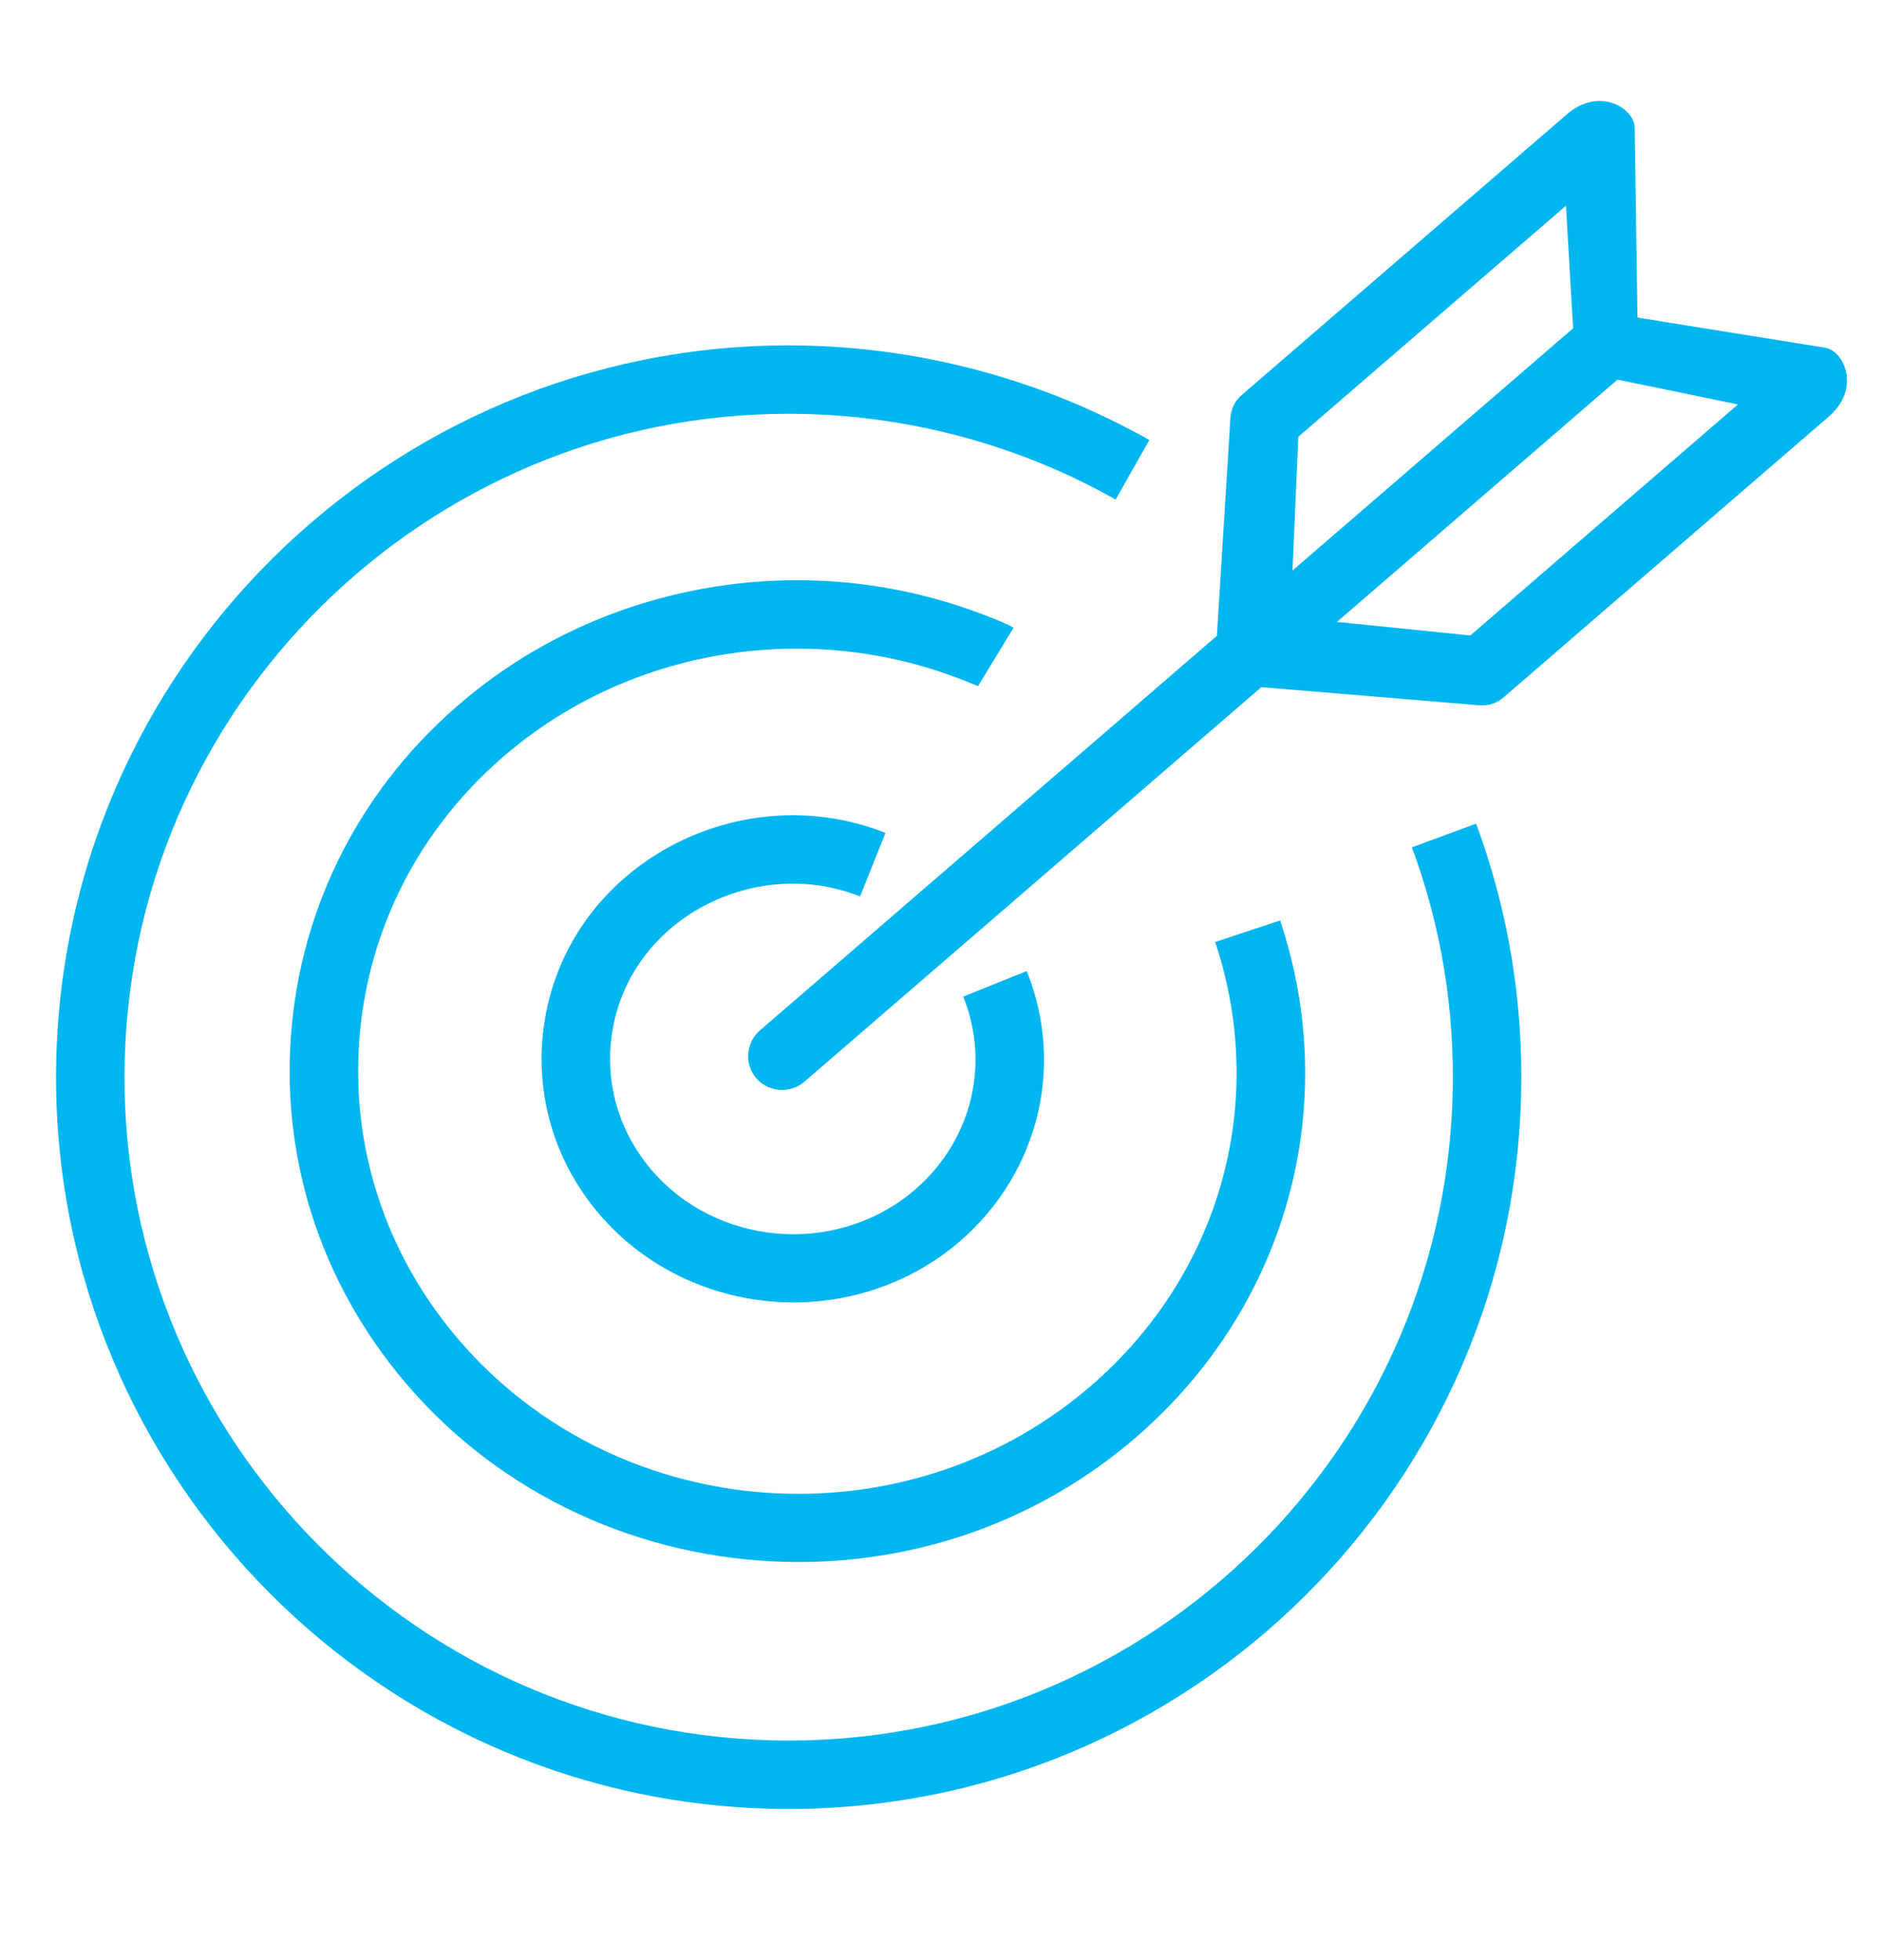
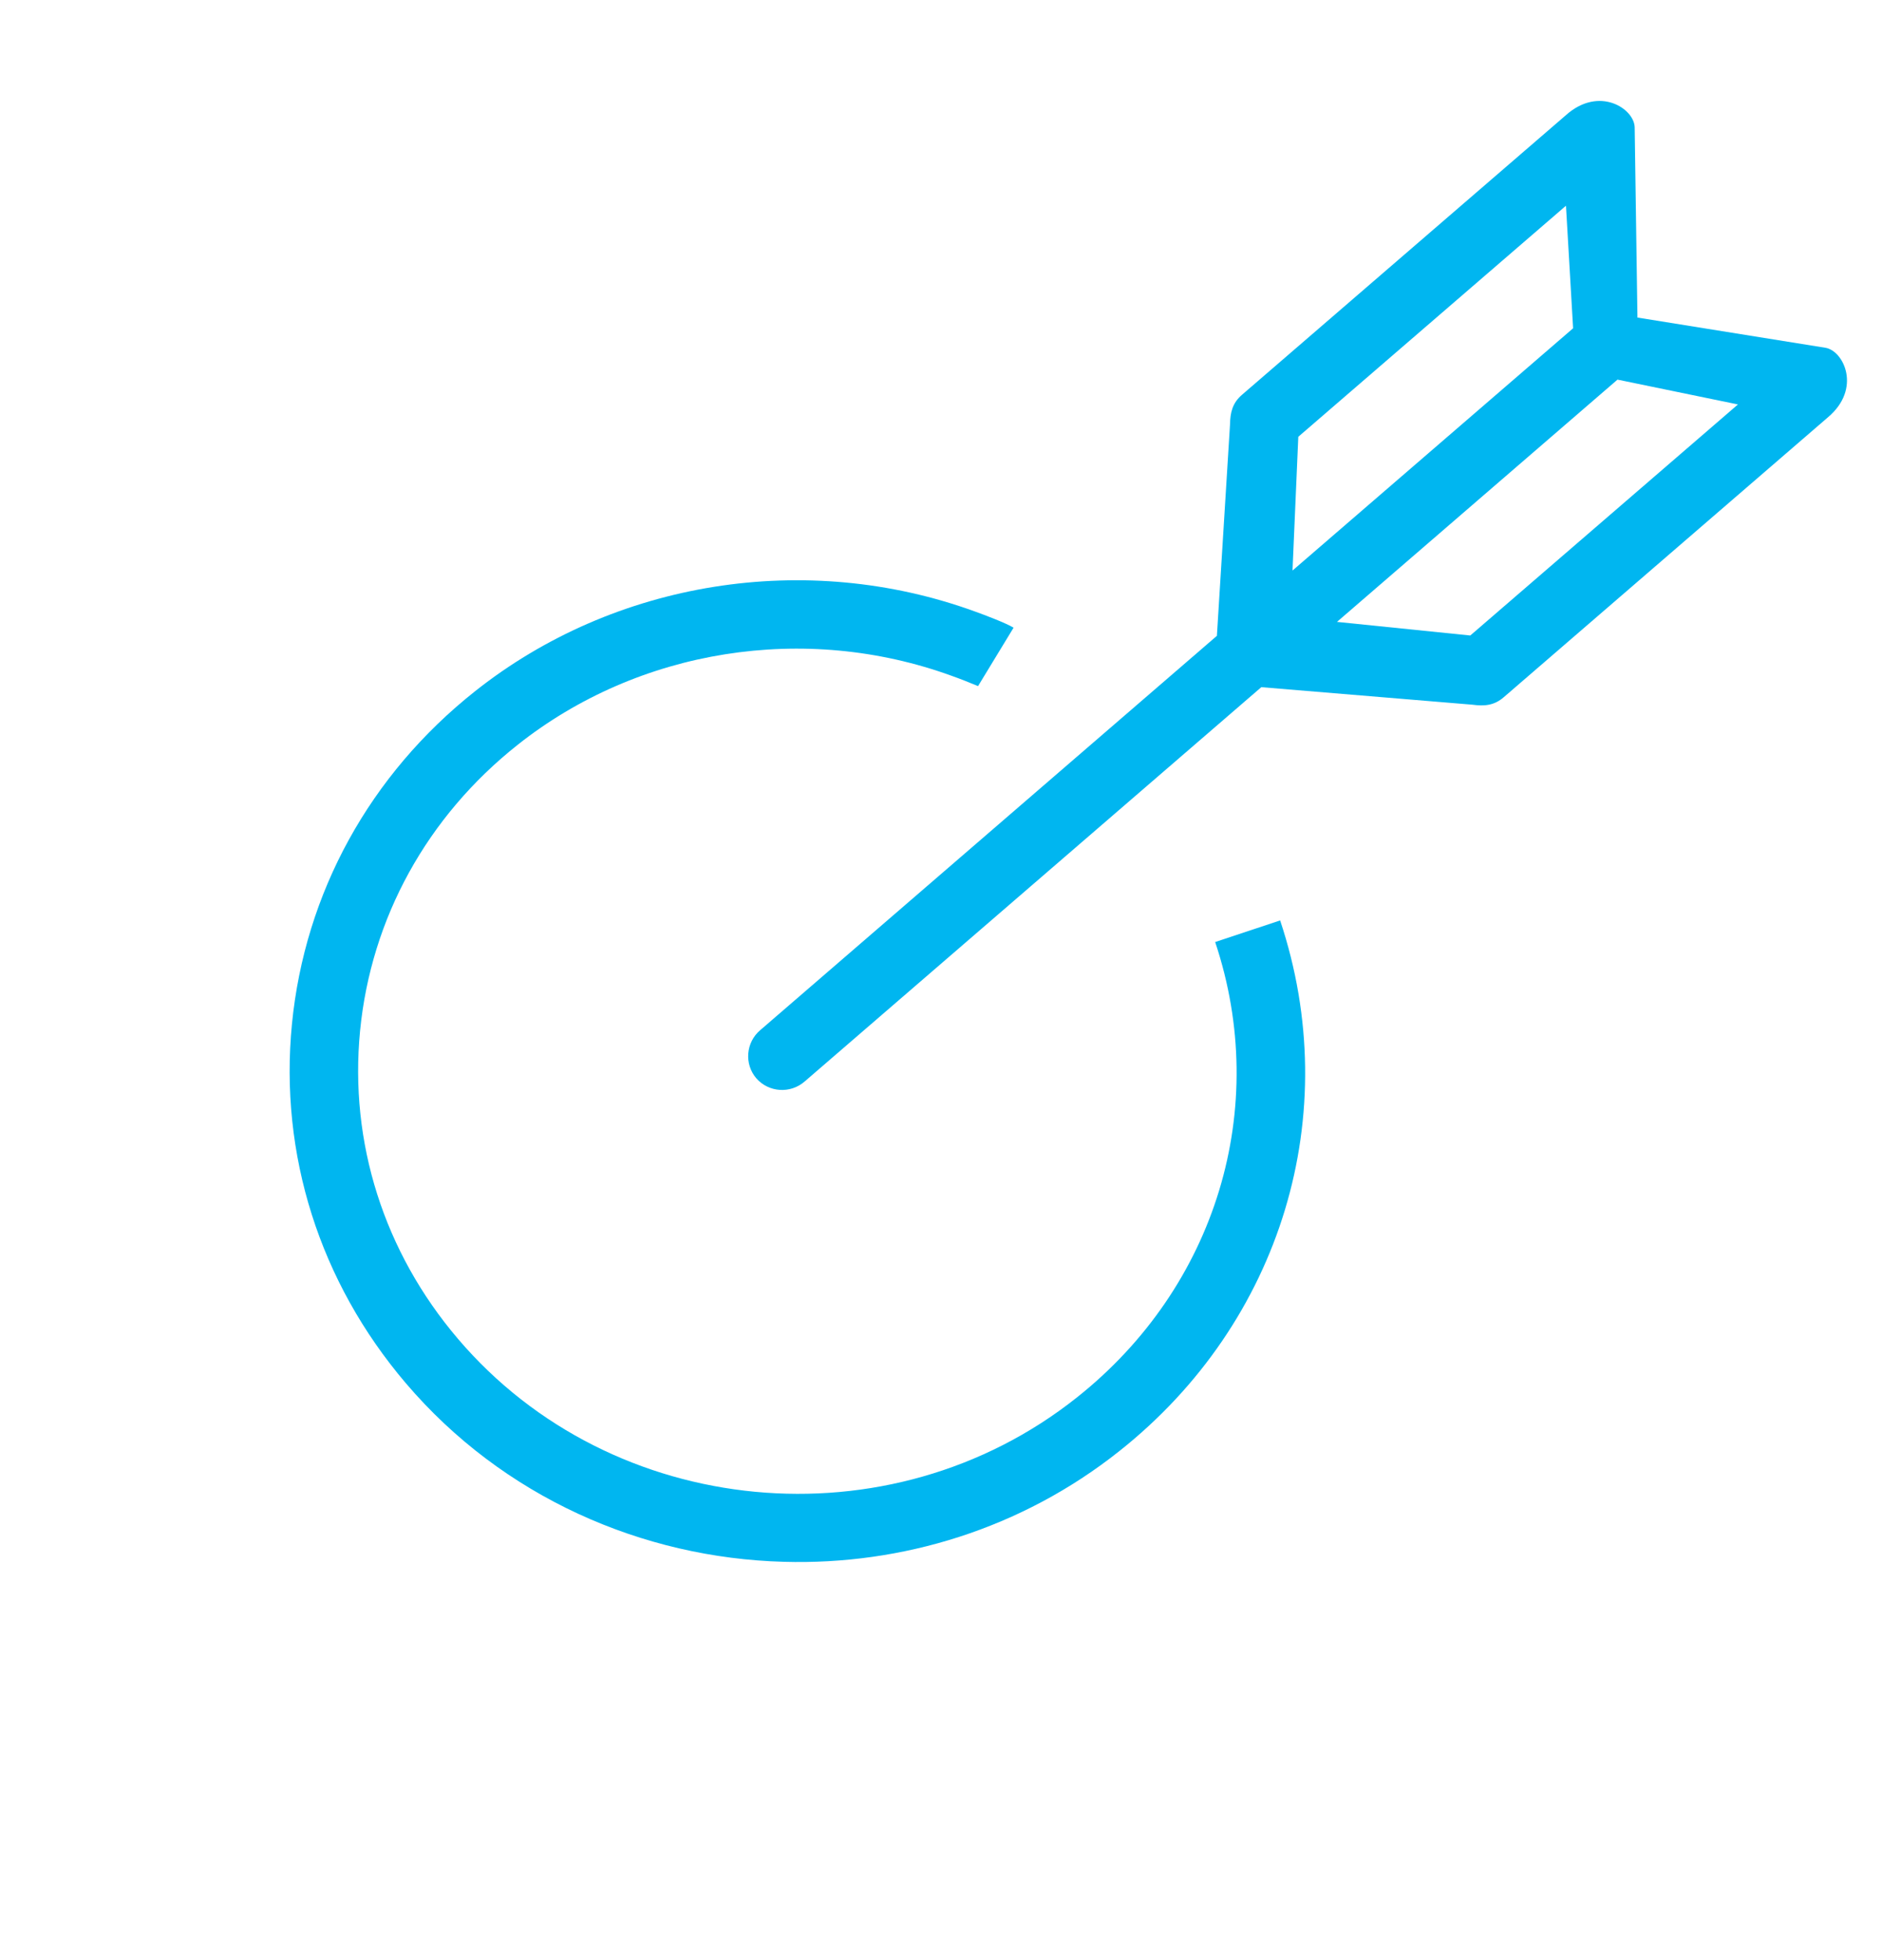
<svg xmlns="http://www.w3.org/2000/svg" width="120" height="125" viewBox="0 0 120 125" fill="none">
-   <path d="M38.214 77.43C35.481 74.226 34.201 70.18 34.606 66.045C35.639 55.516 46.867 49.311 56.459 53.117L54.841 57.17C47.975 54.429 39.703 58.823 38.953 66.474C38.662 69.419 39.58 72.305 41.536 74.603C45.635 79.397 53.024 80.097 57.998 76.154C61.842 73.086 63.22 68.021 61.417 63.556L65.465 61.926C67.994 68.19 66.086 75.283 60.715 79.567C53.898 84.967 43.809 83.981 38.214 77.43Z" fill="#00B6F0" />
  <path d="M49.983 99.599C40.95 99.352 32.061 95.471 25.874 88.206C20.381 81.754 17.802 73.621 18.615 65.303C19.436 56.938 23.581 49.401 30.287 44.084C39.179 37.027 51.397 35.075 62.17 38.998C62.709 39.191 64.129 39.725 64.628 40.028L62.362 43.755C61.766 43.507 61.236 43.295 60.69 43.102C51.319 39.69 40.718 41.379 33.003 47.501C27.232 52.076 23.663 58.552 22.96 65.727C22.265 72.858 24.48 79.838 29.199 85.378C39.025 96.92 56.729 98.601 68.656 89.125C77.556 82.068 81.019 70.663 77.482 60.075L81.624 58.697C85.746 71.044 81.722 84.33 71.373 92.537C65.127 97.502 57.502 99.812 49.983 99.599Z" fill="#00B6F0" />
-   <path d="M48.994 115.34C23.247 114.625 2.879 93.123 3.593 67.4C4.308 41.678 25.834 21.335 51.581 22.045C59.194 22.257 66.701 24.339 73.285 28.062L71.134 31.859C65.17 28.482 58.366 26.597 51.46 26.404C28.119 25.761 8.602 44.207 7.955 67.523C7.311 90.838 25.776 110.337 49.116 110.981C72.457 111.628 91.973 93.183 92.621 69.867C92.77 64.42 91.899 59.095 90.026 54.036L94.12 52.524C96.186 58.105 97.151 63.98 96.983 69.984C96.272 95.708 74.741 116.054 48.994 115.34Z" fill="#00B6F0" />
  <path d="M93.748 40.527L85.248 39.659L103.135 24.209L110.815 25.792L93.748 40.527ZM82.413 36.384L82.782 27.854L99.849 13.119L100.304 20.935L82.413 36.384ZM116.397 22.179L104.407 20.251L104.23 8.124C104.211 6.938 101.976 5.449 99.853 7.338L79.198 25.171C78.581 25.698 78.44 26.31 78.428 27.072L77.592 40.547L48.472 65.696C47.557 66.474 47.443 67.852 48.225 68.767C49.018 69.671 50.399 69.761 51.307 68.968L80.423 43.822L93.893 44.941C94.651 45.043 95.275 44.992 95.888 44.458L116.542 26.621C118.718 24.798 117.563 22.372 116.397 22.179Z" fill="#00B6F0" />
</svg>